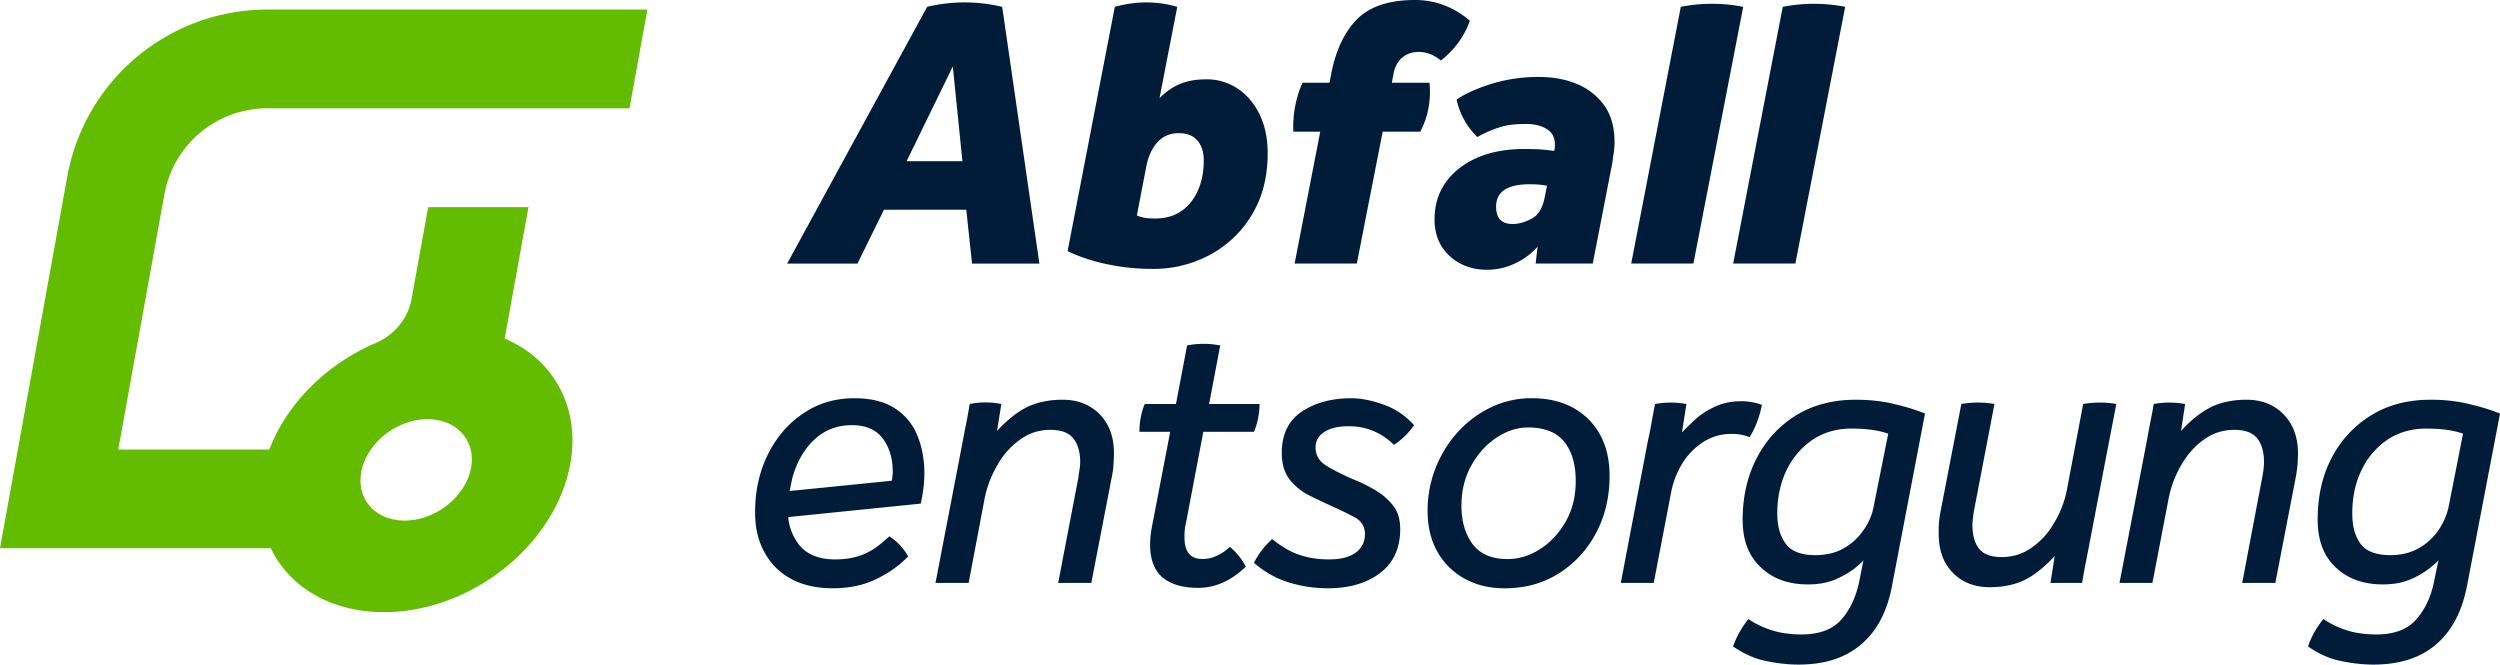
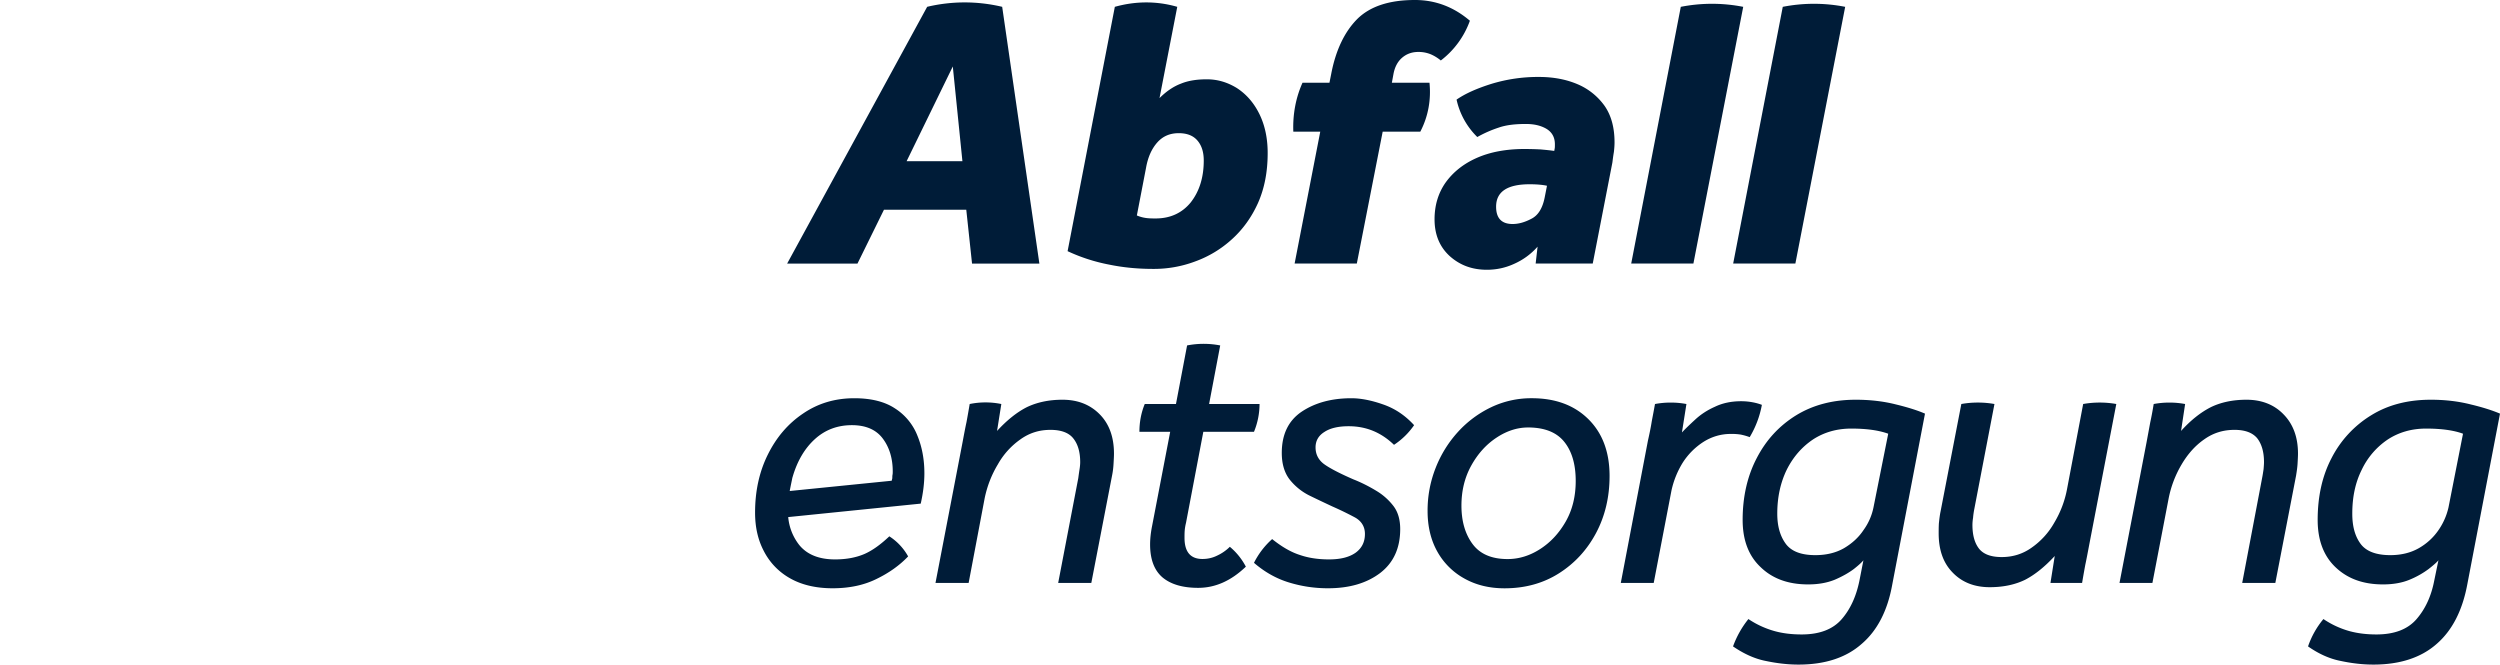
<svg xmlns="http://www.w3.org/2000/svg" width="210.66" height="56">
  <g fill="none" fill-rule="nonzero">
-     <path fill="#64BC00" d="M46.791 32.053c-1.033-1.603-2.513-2.785-4.265-3.52l2.006-11.079H36.08l-1.398 7.732c-.304 1.681-1.467 3.05-3.037 3.723-.872.373-1.733.829-2.571 1.366-3.083 1.97-5.272 4.72-6.376 7.602H9.966l3.888-21.509a8.81 8.81 0 0 1 8.679-7.242h30.511L54.55.806H22.533A17.13 17.13 0 0 0 5.666 14.888L0 46.196h22.822c.149.324.324.631.517.937 3.31 5.15 11.244 5.947 17.725 1.787 6.472-4.169 9.038-11.717 5.727-16.867Zm-9.59 10.86c-2.302 1.488-5.13 1.2-6.313-.631-.823-1.288-.622-2.987.367-4.405a6.02 6.02 0 0 1 1.384-1.41c.096-.061.193-.131.29-.193 2.311-1.48 5.131-1.2 6.313.64 1.183 1.83.263 4.518-2.04 5.998Z" />
    <path fill="#001C38" d="M123.859 1.747a7.33 7.33 0 0 1-2.45 3.35 3.472 3.472 0 0 0-.847-.522 2.702 2.702 0 0 0-1.044-.198c-.54 0-.99.162-1.37.486-.377.325-.63.793-.738 1.423l-.126.685h3.17c.145 1.44-.108 2.846-.774 4.125h-3.17l-2.18 11.113h-5.241l2.161-11.113h-2.27c-.053-1.441.199-2.846.775-4.125h2.27l.144-.72c.378-2 1.117-3.55 2.18-4.63C115.428.541 117.05 0 119.228 0c1.712 0 3.26.576 4.63 1.747ZM135.218 8.934a5.358 5.358 0 0 0-2.287-1.837c-.973-.414-2.054-.613-3.26-.613a13.46 13.46 0 0 0-3.981.577c-1.207.378-2.198.81-2.954 1.333a6.303 6.303 0 0 0 1.747 3.152 9.954 9.954 0 0 1 1.801-.793c.613-.216 1.37-.306 2.288-.306.684 0 1.26.126 1.747.414.468.289.702.72.702 1.297 0 .18 0 .288-.018.36l-.036.199c-.378-.054-.756-.09-1.152-.126a29.034 29.034 0 0 0-1.351-.036c-1.55 0-2.9.252-4.035.756-1.135.504-2 1.207-2.63 2.09-.612.882-.918 1.909-.918 3.08 0 1.296.432 2.323 1.278 3.098.865.774 1.892 1.152 3.135 1.152.792 0 1.567-.162 2.305-.504a5.72 5.72 0 0 0 1.963-1.441l-.162 1.423h4.81l1.657-8.52c.036-.288.072-.576.126-.882.036-.307.054-.577.054-.81 0-1.226-.27-2.252-.829-3.063Zm-5.061 7.727c-.18.883-.54 1.477-1.099 1.765-.576.307-1.099.45-1.603.45-.919 0-1.387-.485-1.387-1.458 0-1.261.937-1.891 2.828-1.891.648 0 1.135.054 1.459.126l-.198 1.008ZM155.482.576l-4.197 21.633h-5.241L150.223.576a13.6 13.6 0 0 1 5.26 0ZM146.89.576l-4.197 21.633h-5.241L141.63.576a13.6 13.6 0 0 1 5.26 0ZM106.099 9.564c-.469-.936-1.1-1.639-1.874-2.143-.792-.486-1.62-.738-2.54-.738-.81 0-1.548.108-2.16.36-.631.234-1.244.648-1.82 1.225L99.2.576c-1.73-.504-3.53-.486-5.26 0l-3.98 20.588c1.116.523 2.287.901 3.512 1.135 1.225.252 2.45.36 3.71.36a9.863 9.863 0 0 0 3.531-.63 9.273 9.273 0 0 0 3.098-1.873c.919-.829 1.657-1.856 2.198-3.062.54-1.225.81-2.612.81-4.197 0-1.297-.252-2.396-.72-3.333Zm-5.764 7.494c-.739.9-1.73 1.35-2.954 1.35-.27 0-.523 0-.793-.036a3.045 3.045 0 0 1-.792-.216l.774-4.016c.162-.919.487-1.621.955-2.144.468-.522 1.063-.774 1.801-.774.685 0 1.207.198 1.567.612.36.414.54.973.54 1.693 0 1.441-.378 2.612-1.098 3.53ZM78.126.576 66.328 22.21h5.926l2.233-4.539h6.935l.486 4.54h5.674L84.448.575a13.634 13.634 0 0 0-6.322 0Zm-1.73 13.005 3.891-7.98.81 7.98h-4.7Z" />
    <g fill="#001C38">
      <path d="M77.892 39.879c0-1.17-.199-2.233-.595-3.188a4.802 4.802 0 0 0-1.873-2.27c-.865-.576-2.017-.864-3.44-.864-1.622 0-3.063.432-4.323 1.297-1.28.864-2.252 2.017-2.972 3.476-.72 1.459-1.063 3.08-1.063 4.863 0 1.207.234 2.288.738 3.242a5.486 5.486 0 0 0 2.198 2.288c.973.558 2.18.847 3.602.847 1.387 0 2.612-.253 3.675-.775 1.08-.522 1.963-1.153 2.684-1.91a4.756 4.756 0 0 0-1.585-1.692c-.703.666-1.387 1.17-2.072 1.477-.702.306-1.53.468-2.504.468-1.332 0-2.341-.396-3.008-1.207a4.431 4.431 0 0 1-.936-2.36l11.167-1.134c.198-.883.307-1.73.307-2.558Zm-2.684.126c-.018.09-.018.18-.018.288 0 0-.018.09-.054.216l-8.592.865c.09-.486.18-.883.216-1.08.018-.073.036-.127.036-.127.396-1.35 1.027-2.395 1.855-3.152.865-.793 1.91-1.189 3.134-1.189 1.171 0 2.036.378 2.594 1.117.559.738.847 1.675.847 2.774 0 .108 0 .198-.018.288ZM93.868 38.222c0 .234-.018.522-.036.846a6.718 6.718 0 0 1-.126 1.01l-1.747 9.041h-2.792l1.693-8.826c.036-.27.072-.522.108-.756.036-.216.054-.433.054-.595 0-.864-.198-1.53-.594-2.017-.378-.468-1.027-.703-1.91-.703-.936 0-1.764.253-2.521.793a6.364 6.364 0 0 0-1.91 2.108c-.522.864-.9 1.819-1.116 2.863l-1.35 7.133h-2.793l2.27-11.798c.126-.666.234-1.26.342-1.747.09-.486.18-.99.27-1.53a6.641 6.641 0 0 1 2.666 0l-.36 2.269c.828-.901 1.657-1.568 2.503-2 .865-.414 1.856-.63 3.008-.63 1.297 0 2.342.414 3.153 1.243.792.81 1.188 1.909 1.188 3.296ZM129.08 33.556c1.989 0 3.577.59 4.766 1.767 1.189 1.179 1.783 2.773 1.783 4.783 0 1.772-.378 3.372-1.134 4.799-.758 1.426-1.8 2.56-3.129 3.403-1.33.844-2.859 1.265-4.588 1.265-1.275 0-2.405-.275-3.388-.827a5.813 5.813 0 0 1-2.286-2.286c-.54-.972-.81-2.107-.81-3.404a9.77 9.77 0 0 1 .68-3.63 9.783 9.783 0 0 1 1.881-3.032 9.034 9.034 0 0 1 2.788-2.075 7.839 7.839 0 0 1 3.437-.763Zm-.324 2.465c-.908 0-1.794.287-2.659.86-.864.572-1.572 1.355-2.123 2.35-.551.994-.827 2.118-.827 3.371 0 1.32.313 2.4.94 3.243.627.842 1.61 1.264 2.95 1.264.951 0 1.865-.28 2.74-.843.876-.562 1.594-1.334 2.157-2.318.562-.984.842-2.123.842-3.42 0-1.405-.324-2.508-.973-3.308-.648-.799-1.664-1.2-3.047-1.2ZM148.463 34.115a8.162 8.162 0 0 1-1.026 2.72 5.138 5.138 0 0 0-.757-.216 4.938 4.938 0 0 0-.846-.054c-.829 0-1.603.234-2.288.666a5.773 5.773 0 0 0-1.747 1.747 7.474 7.474 0 0 0-.955 2.36l-1.495 7.781h-2.774l2.288-11.996c.144-.63.252-1.17.324-1.639.09-.468.18-.937.27-1.44a7.267 7.267 0 0 1 2.648 0l-.378 2.395c.306-.325.684-.685 1.135-1.1.45-.413.99-.774 1.639-1.062.63-.306 1.369-.468 2.215-.468.36 0 .685.036.973.09.288.054.54.126.774.216ZM178.328 34.043l-2.27 11.798c-.126.666-.234 1.243-.342 1.747-.09.487-.18.99-.27 1.531h-2.666l.36-2.27c-.829.901-1.657 1.568-2.486 2-.846.414-1.837.63-2.99.63-1.297 0-2.341-.414-3.134-1.242-.792-.81-1.17-1.91-1.17-3.297 0-.234 0-.522.018-.846.035-.324.072-.667.144-1.009l1.747-9.042a8.072 8.072 0 0 1 2.792 0l-1.694 8.826c-.053.27-.09.522-.108.757a4.008 4.008 0 0 0-.054.594c0 .865.18 1.531.559 2.017.378.469 1.008.703 1.91.703.918 0 1.764-.252 2.52-.793a6.361 6.361 0 0 0 1.91-2.107 8.577 8.577 0 0 0 1.08-2.864l1.352-7.133a8.072 8.072 0 0 1 2.792 0ZM193.638 38.222c0 .234-.018.522-.036.846-.018.325-.072.667-.126 1.01l-1.747 9.041h-2.792l1.675-8.826c.054-.27.09-.522.126-.756.018-.216.036-.433.036-.595 0-.864-.198-1.53-.576-2.017-.397-.468-1.027-.703-1.91-.703-.936 0-1.783.253-2.54.793-.756.522-1.386 1.225-1.909 2.108a9.014 9.014 0 0 0-1.098 2.863l-1.37 7.133h-2.773l2.27-11.798c.125-.666.233-1.26.324-1.747.108-.486.198-.99.288-1.53a7.266 7.266 0 0 1 2.647 0l-.342 2.269c.81-.901 1.657-1.568 2.504-2 .847-.414 1.855-.63 3.008-.63 1.279 0 2.342.414 3.134 1.243.793.81 1.207 1.909 1.207 3.296ZM111.592 36.403c-.486.306-.738.738-.738 1.296 0 .577.234 1.027.666 1.37.45.342 1.297.792 2.54 1.332.685.27 1.315.595 1.91.955a5.1 5.1 0 0 1 1.458 1.297c.379.504.559 1.153.559 1.927 0 1.603-.559 2.828-1.675 3.693-1.135.864-2.594 1.297-4.413 1.297-1.135 0-2.216-.163-3.279-.487-1.062-.324-2.035-.864-2.954-1.657.379-.756.9-1.44 1.531-2 .811.65 1.586 1.1 2.324 1.334.72.252 1.549.378 2.468.378.954 0 1.693-.18 2.233-.559.523-.378.793-.9.793-1.585 0-.612-.288-1.08-.829-1.386a27.904 27.904 0 0 0-1.927-.937c-.577-.27-1.189-.558-1.855-.883a4.931 4.931 0 0 1-1.694-1.333c-.468-.576-.702-1.35-.702-2.287 0-1.567.558-2.72 1.675-3.477 1.135-.756 2.522-1.134 4.197-1.134.792 0 1.693.18 2.666.522.99.342 1.855.919 2.612 1.747a6.178 6.178 0 0 1-1.694 1.657c-1.08-1.044-2.341-1.567-3.818-1.567-.883 0-1.567.162-2.054.487ZM159.757 34.079c-1.063-.27-2.198-.396-3.386-.396-1.91 0-3.585.432-5.026 1.315-1.423.882-2.521 2.071-3.314 3.602-.792 1.513-1.189 3.26-1.189 5.206 0 1.71.505 3.044 1.531 3.998 1.009.973 2.342 1.441 3.981 1.441.847 0 1.585-.126 2.252-.396.63-.27 1.17-.576 1.603-.9.414-.325.684-.577.81-.739l-.342 1.747c-.27 1.297-.757 2.378-1.495 3.224-.739.847-1.855 1.28-3.368 1.28-.829 0-1.603-.09-2.306-.289a7.605 7.605 0 0 1-2.18-1.009 8.086 8.086 0 0 0-1.296 2.306c.918.63 1.837 1.045 2.756 1.225.936.198 1.855.306 2.755.306 2.234 0 4-.576 5.314-1.73 1.333-1.134 2.198-2.81 2.594-5.025l2.756-14.391c-.577-.253-1.405-.523-2.45-.775Zm-1.891 8.682a4.87 4.87 0 0 1-.829 1.891c-.414.63-.972 1.135-1.639 1.531-.684.396-1.495.595-2.432.595-1.206 0-2.035-.325-2.503-.973-.469-.648-.703-1.477-.703-2.522 0-1.387.27-2.611.793-3.692.54-1.08 1.279-1.927 2.215-2.558.937-.612 2.018-.919 3.224-.919 1.297 0 2.324.145 3.117.433l-1.243 6.214ZM99.83 44.688c-.018.216-.018.414-.018.63 0 1.19.505 1.784 1.513 1.784.433 0 .847-.09 1.243-.288a3.738 3.738 0 0 0 1.063-.739 5.487 5.487 0 0 1 1.35 1.675c-1.242 1.19-2.575 1.784-4.016 1.784-1.297 0-2.287-.289-2.99-.865-.702-.594-1.063-1.513-1.063-2.792 0-.468.055-.99.163-1.531l1.53-7.961h-2.593c0-.81.144-1.603.45-2.342h2.63l.937-4.935a7.278 7.278 0 0 1 2.791 0l-.936 4.935h4.25c0 .793-.161 1.603-.468 2.342h-4.269l-1.459 7.673c-.054.216-.09.432-.108.63ZM208.192 34.079c-1.063-.27-2.18-.396-3.368-.396-1.928 0-3.603.432-5.026 1.315a9.058 9.058 0 0 0-3.332 3.602c-.793 1.513-1.17 3.26-1.17 5.206 0 1.71.503 3.044 1.512 3.998 1.027.973 2.342 1.441 3.999 1.441.828 0 1.585-.126 2.233-.396a7.36 7.36 0 0 0 1.603-.9c.415-.325.703-.577.829-.739l-.36 1.747c-.252 1.297-.757 2.378-1.495 3.224-.739.847-1.855 1.28-3.369 1.28-.828 0-1.585-.09-2.305-.289a7.515 7.515 0 0 1-2.162-1.009 7.31 7.31 0 0 0-1.296 2.306c.9.63 1.819 1.045 2.755 1.225.92.198 1.838.306 2.756.306 2.216 0 3.999-.576 5.314-1.73 1.315-1.134 2.18-2.81 2.594-5.025l2.756-14.391c-.595-.253-1.405-.523-2.468-.775Zm-1.873 8.682a5.47 5.47 0 0 1-.829 1.891 5.01 5.01 0 0 1-1.657 1.531c-.685.396-1.495.595-2.414.595-1.207 0-2.053-.325-2.521-.973-.469-.648-.685-1.477-.685-2.522 0-1.387.252-2.611.793-3.692a6.35 6.35 0 0 1 2.197-2.558c.937-.612 2.018-.919 3.224-.919 1.297 0 2.342.145 3.116.433l-1.224 6.214Z" />
    </g>
  </g>
</svg>